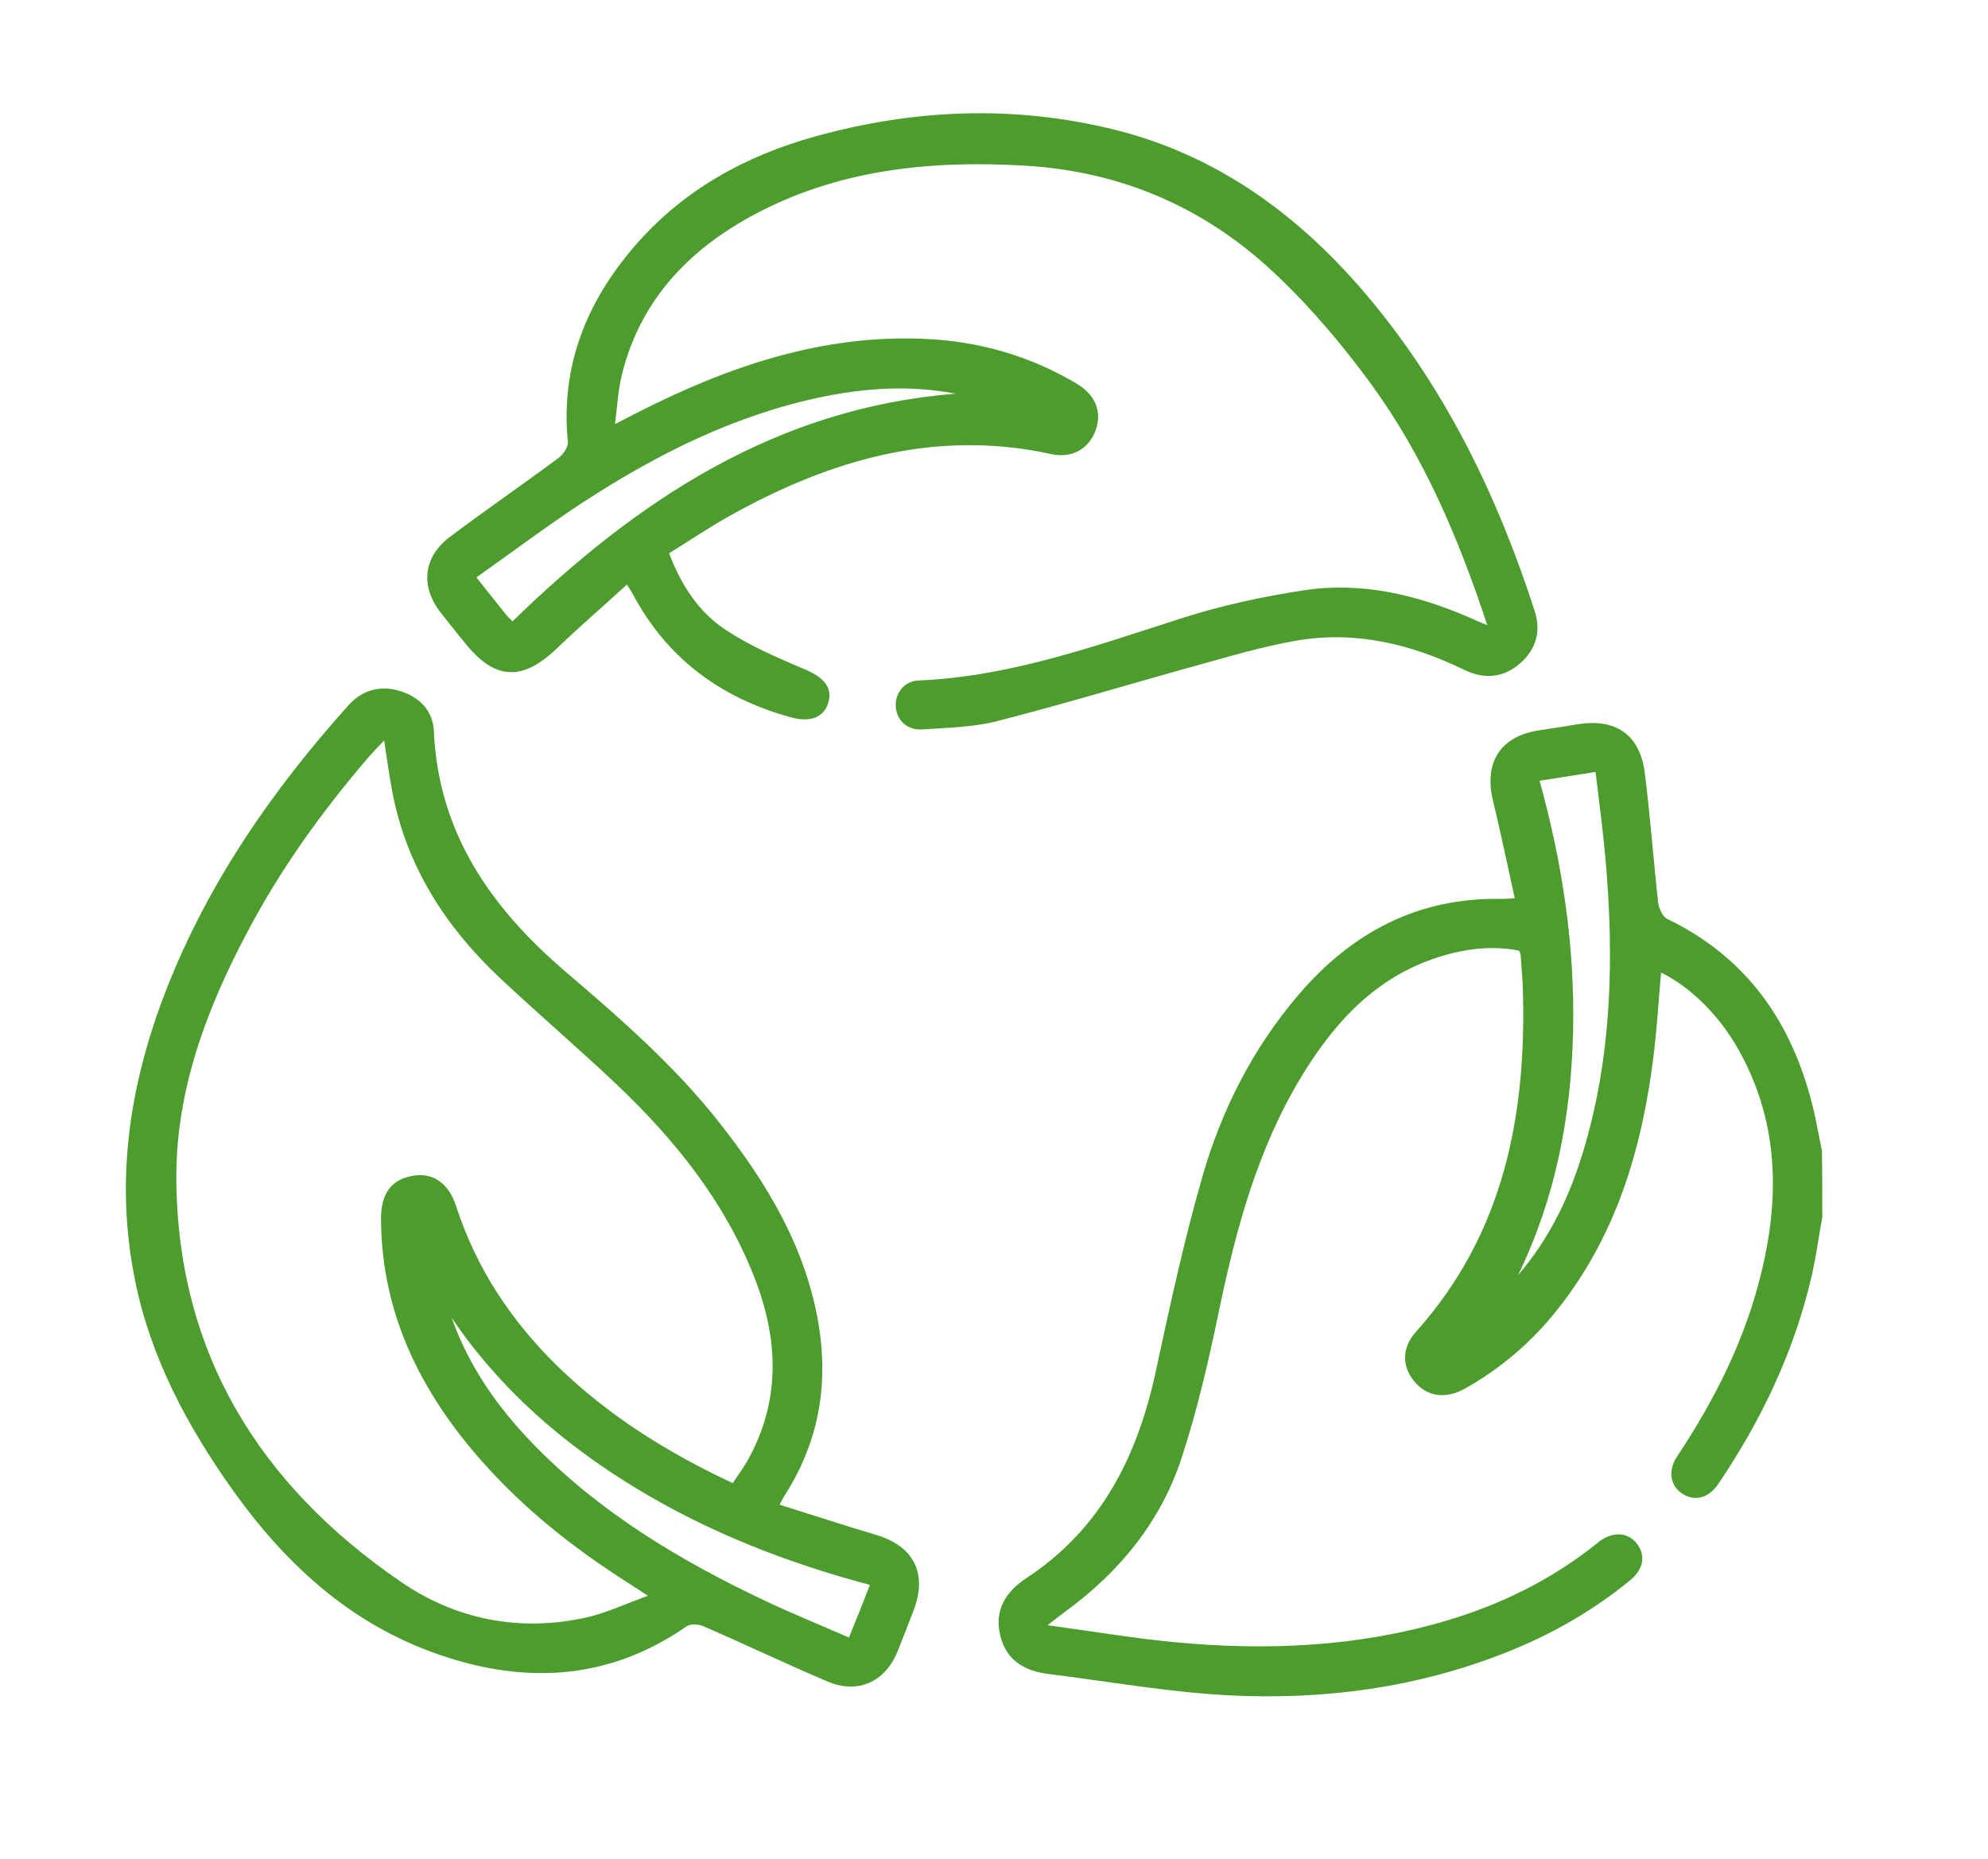
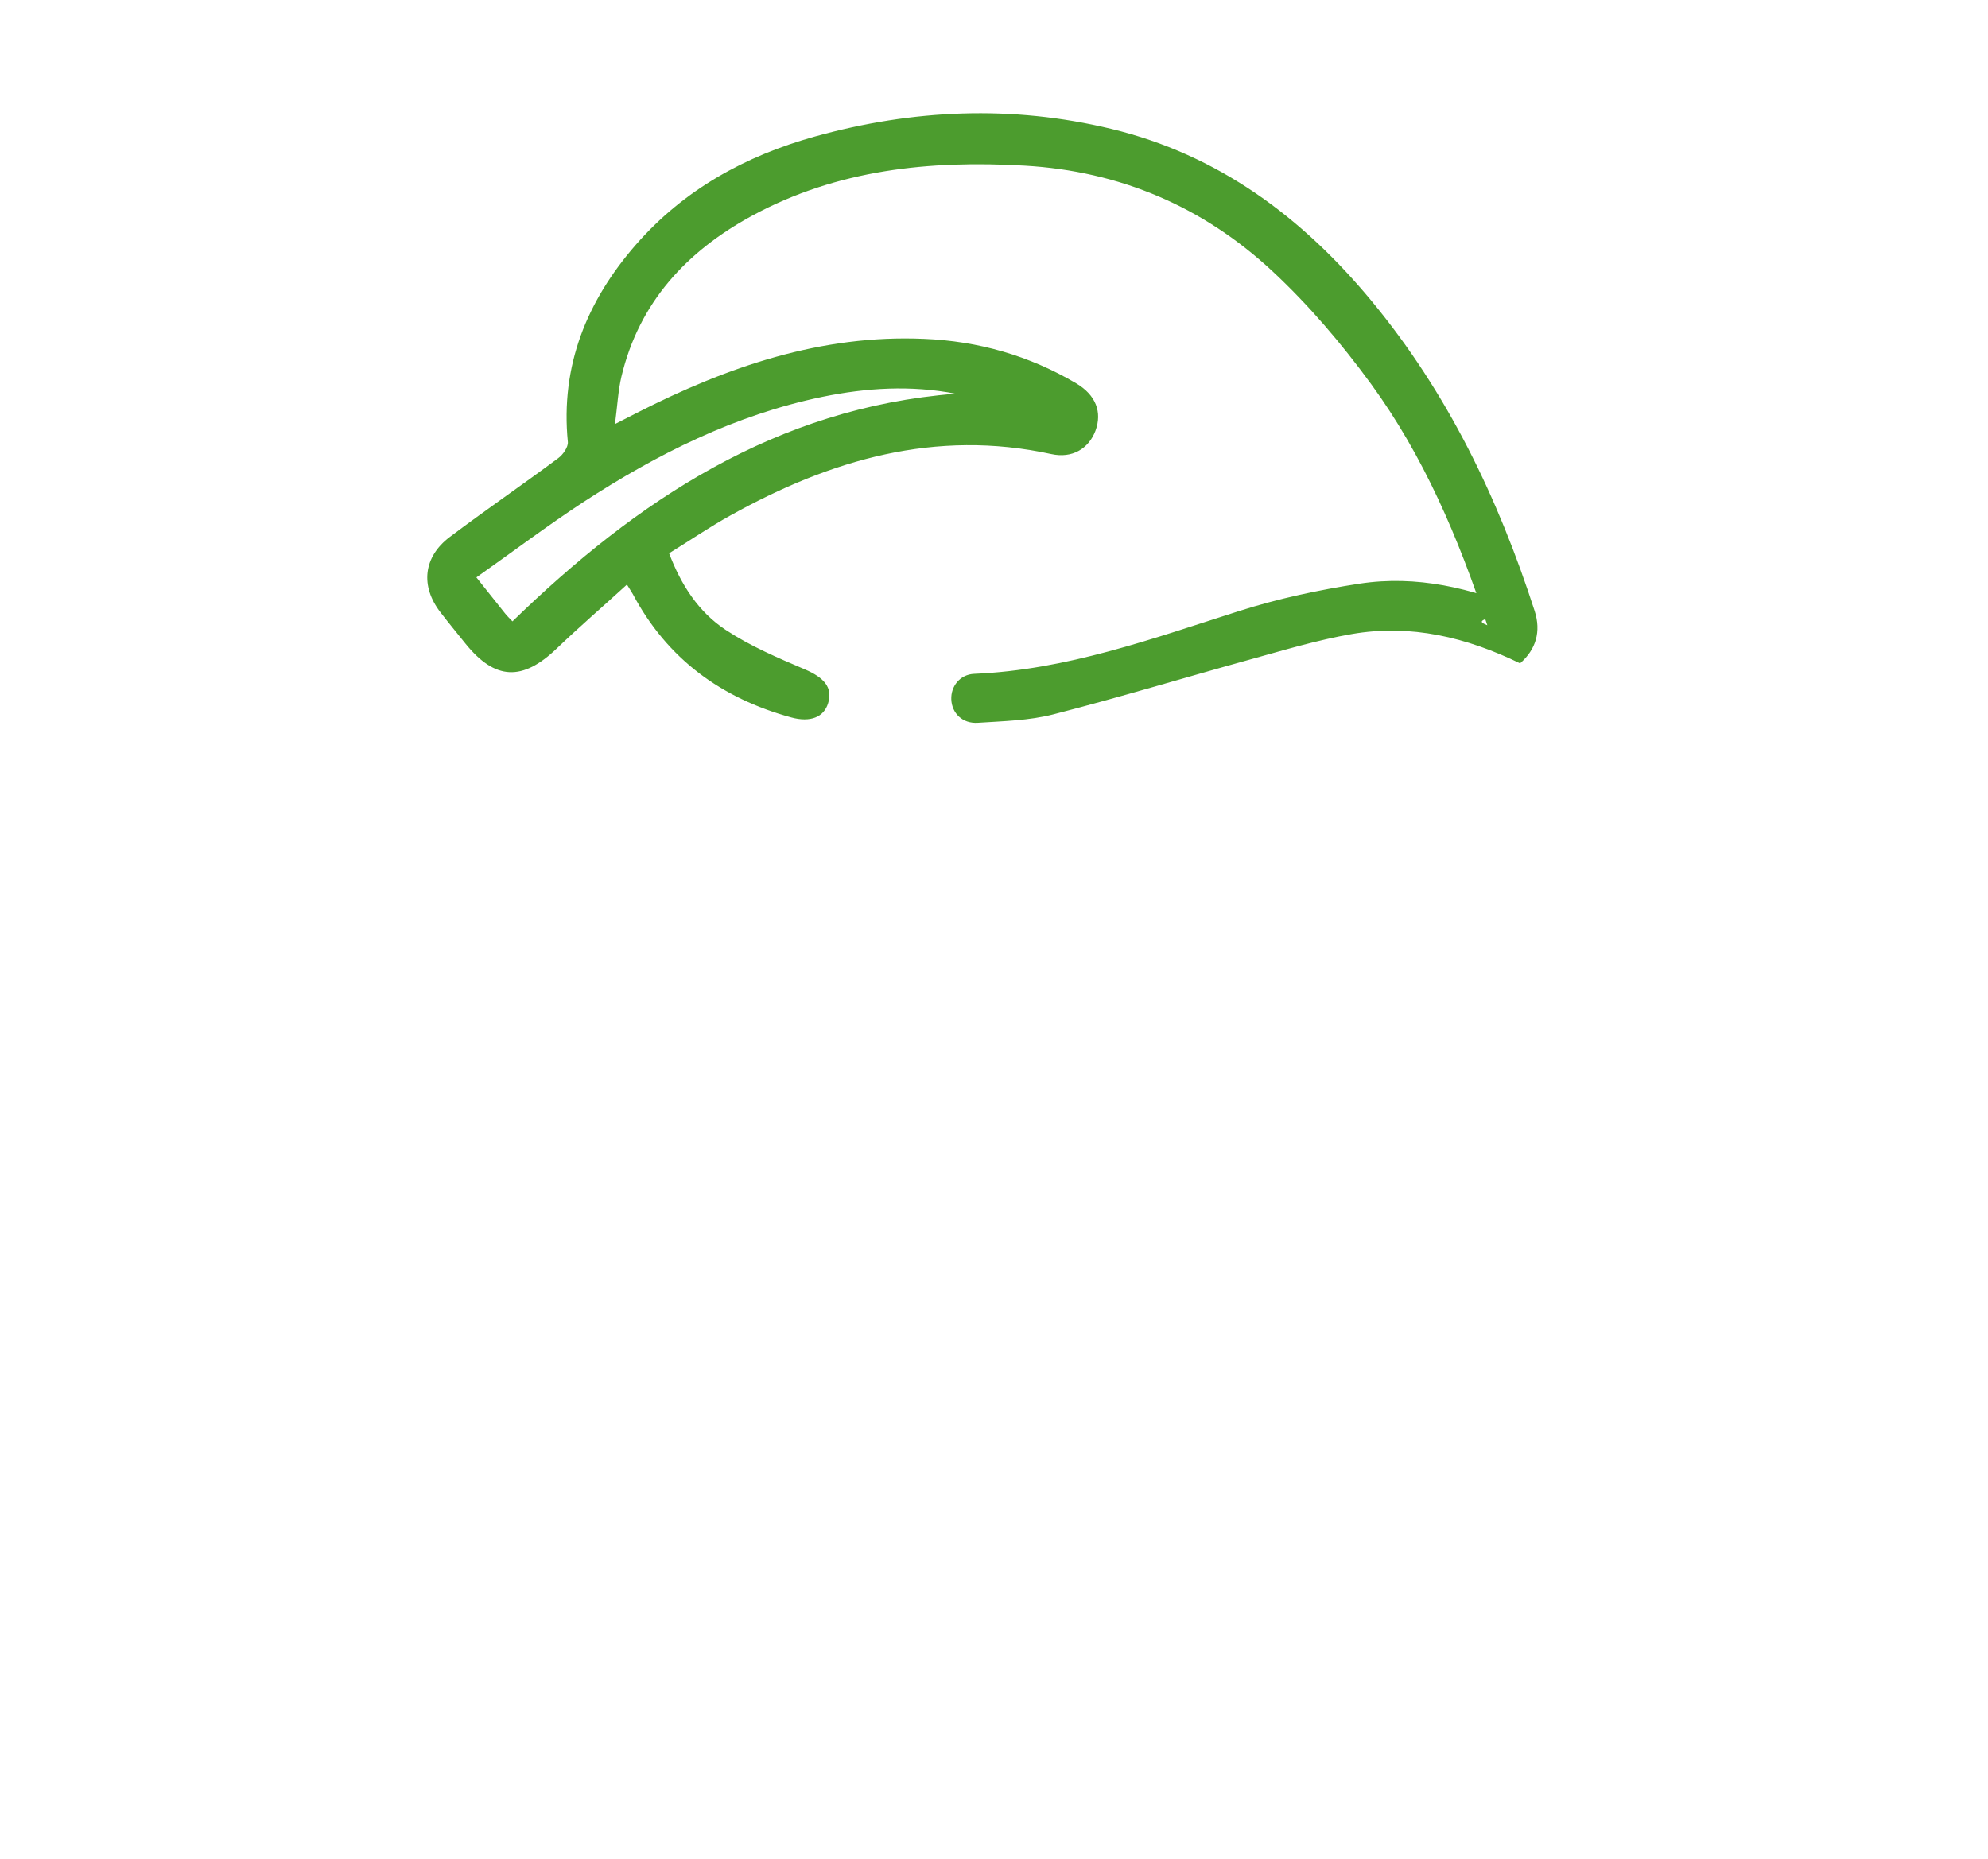
<svg xmlns="http://www.w3.org/2000/svg" version="1.1" id="Livello_1" x="0px" y="0px" viewBox="0 0 108 101" style="enable-background:new 0 0 108 101;" xml:space="preserve">
  <style type="text/css">
	.st0{fill:#4C9C2E;}
</style>
  <g>
-     <path class="st0" d="M99,66.11c-0.2,1.09-0.34,2.19-0.59,3.26c-0.95,4.08-2.72,7.79-5.06,11.25c-0.53,0.78-1.26,0.96-1.93,0.55   c-0.68-0.42-0.83-1.25-0.31-2.04c1.92-2.89,3.49-5.94,4.4-9.3c1.18-4.36,1.24-8.65-1.03-12.74c-1.05-1.9-2.62-3.45-4.24-4.25   c-0.14,1.56-0.23,3.1-0.42,4.62c-0.63,5.01-2.04,9.73-5.26,13.75c-1.38,1.73-3.04,3.15-4.97,4.23c-1.06,0.6-2.08,0.44-2.76-0.39   c-0.67-0.81-0.69-1.82,0.1-2.7c4.78-5.34,6.01-11.77,5.8-18.65c-0.02-0.6-0.08-1.2-0.12-1.8c0-0.06-0.03-0.11-0.08-0.25   c-1.47-0.29-2.94-0.11-4.38,0.35c-3.4,1.08-5.64,3.52-7.43,6.46c-2.4,3.95-3.58,8.33-4.51,12.82c-0.55,2.66-1.17,5.33-2.01,7.91   c-1.13,3.46-3.35,6.19-6.29,8.34c-0.26,0.19-0.51,0.39-1,0.77c2.5,0.34,4.74,0.72,6.99,0.93c4.93,0.46,9.83,0.25,14.62-1.16   c2.99-0.88,5.75-2.23,8.19-4.18c0.07-0.06,0.14-0.11,0.21-0.17c0.74-0.52,1.52-0.47,2,0.14c0.49,0.63,0.38,1.38-0.34,1.98   c-1.98,1.63-4.18,2.9-6.56,3.86c-4.95,2-10.14,2.69-15.43,2.4c-3.22-0.18-6.42-0.75-9.63-1.15c-1.29-0.16-2.3-0.74-2.62-2.09   c-0.33-1.38,0.29-2.37,1.42-3.12c4.08-2.68,6.05-6.65,7.04-11.28c0.76-3.54,1.53-7.09,2.53-10.56c1.04-3.62,2.75-6.97,5.22-9.86   c2.9-3.39,6.52-5.31,11.08-5.2c0.17,0,0.35-0.02,0.66-0.04c-0.4-1.8-0.76-3.56-1.18-5.29c-0.51-2.12,0.42-3.54,2.57-3.84   c0.68-0.1,1.36-0.21,2.04-0.32c2.05-0.33,3.36,0.56,3.63,2.61c0.3,2.35,0.47,4.71,0.73,7.07c0.04,0.32,0.24,0.78,0.5,0.9   c4.58,2.21,7.01,6.01,8.05,10.84c0.12,0.58,0.23,1.17,0.35,1.76C99,63.71,99,64.91,99,66.11z M82.47,69.28   c1.72-2,2.82-4.31,3.56-6.79c1.56-5.22,1.66-10.56,1.18-15.94c-0.14-1.51-0.34-3.02-0.53-4.61c-1.07,0.17-2.02,0.32-3.04,0.48   c1.25,4.52,1.92,9.01,1.82,13.59C85.36,60.63,84.51,65.08,82.47,69.28z" />
-     <path class="st0" d="M42.35,81.75c1.81,0.57,3.52,1.13,5.24,1.64c2.04,0.6,2.81,2.09,2.05,4.08c-0.29,0.76-0.58,1.51-0.88,2.26   c-0.68,1.65-2.15,2.33-3.8,1.63c-2.26-0.96-4.48-2.02-6.73-3c-0.27-0.12-0.72-0.15-0.93,0c-4.38,3.04-9.07,3.16-13.89,1.38   c-4.86-1.8-8.38-5.27-11.24-9.46c-2.39-3.49-4.26-7.22-4.97-11.45C6.29,63.56,7.16,58.51,9.1,53.6c2.27-5.73,5.73-10.71,9.82-15.27   c0.78-0.87,1.78-1.12,2.86-0.77c1.02,0.33,1.74,1.06,1.79,2.15c0.24,5.58,3.14,9.66,7.22,13.14c2.94,2.51,5.86,5.06,8.27,8.12   c2.61,3.31,4.75,6.84,5.43,11.1c0.52,3.27-0.05,6.32-1.83,9.13C42.58,81.31,42.52,81.44,42.35,81.75z M39.81,80.58   c0.29-0.45,0.58-0.83,0.81-1.24c1.82-3.26,1.67-6.62,0.35-9.97c-1.61-4.1-4.31-7.45-7.47-10.45c-2.09-1.98-4.28-3.85-6.38-5.82   c-2.92-2.76-5.02-6.02-5.8-10.03c-0.17-0.89-0.29-1.8-0.45-2.84c-0.35,0.37-0.6,0.62-0.83,0.89c-2.55,2.96-4.82,6.12-6.64,9.59   c-2.21,4.18-3.85,8.58-3.82,13.35c0.06,9.48,4.55,16.65,12.21,21.89c2.99,2.05,6.45,2.73,10.06,1.93c1.08-0.24,2.1-0.73,3.35-1.18   c-0.57-0.37-0.87-0.57-1.17-0.76c-2.87-1.83-5.52-3.93-7.79-6.48c-3.35-3.77-5.51-8.04-5.54-13.2c-0.01-1.4,0.54-2.16,1.69-2.37   c1.1-0.21,1.98,0.36,2.4,1.67c1.1,3.39,3.01,6.24,5.54,8.71C33.08,76.93,36.29,78.94,39.81,80.58z M47.26,86.11   c-4.55-1.21-8.81-2.88-12.75-5.28c-3.94-2.4-7.36-5.37-9.97-9.23c0.93,2.63,2.48,4.84,4.38,6.81c3.62,3.74,8,6.37,12.66,8.57   c1.48,0.7,2.99,1.31,4.54,1.99C46.53,87.97,46.87,87.11,47.26,86.11z" />
-     <path class="st0" d="M80.8,33.97c-1.58-4.79-3.47-9.2-6.31-13.1c-1.6-2.19-3.39-4.3-5.37-6.14c-3.76-3.5-8.28-5.43-13.45-5.73   c-5.17-0.3-10.19,0.21-14.83,2.73c-3.54,1.93-6.12,4.7-7.08,8.73c-0.18,0.77-0.22,1.58-0.35,2.58c0.54-0.28,0.87-0.45,1.21-0.62   c4.89-2.49,9.98-4.25,15.57-4.01c2.95,0.12,5.73,0.91,8.28,2.42c1.06,0.63,1.42,1.56,1.04,2.58c-0.37,0.97-1.26,1.51-2.4,1.26   c-6.29-1.37-11.99,0.31-17.42,3.33c-1.12,0.62-2.19,1.35-3.34,2.06c0.65,1.72,1.6,3.19,3.07,4.16c1.33,0.88,2.83,1.52,4.31,2.15   c1.03,0.44,1.52,0.98,1.26,1.83c-0.23,0.77-0.97,1.06-2,0.78c-3.8-1.04-6.74-3.18-8.61-6.7c-0.07-0.13-0.16-0.25-0.32-0.52   c-1.29,1.18-2.58,2.29-3.8,3.46c-1.87,1.8-3.36,1.75-4.98-0.26c-0.45-0.56-0.91-1.12-1.35-1.69c-1.1-1.42-0.94-3.01,0.51-4.1   c1.94-1.46,3.94-2.83,5.89-4.28c0.26-0.19,0.54-0.6,0.52-0.87c-0.41-4.15,1.03-7.67,3.7-10.73c2.6-2.98,5.94-4.82,9.71-5.87   c5.32-1.48,10.71-1.72,16.1-0.42c5.83,1.4,10.39,4.81,14.15,9.35c4.13,4.99,6.88,10.71,8.86,16.84c0.36,1.12,0.08,2.09-0.79,2.85   c-0.91,0.79-1.94,0.88-3.02,0.36c-2.9-1.41-5.93-2.15-9.15-1.59c-1.85,0.32-3.67,0.87-5.48,1.37c-3.58,0.99-7.13,2.07-10.72,2.99   c-1.32,0.34-2.73,0.37-4.1,0.46c-0.84,0.06-1.42-0.52-1.45-1.27c-0.03-0.71,0.47-1.36,1.25-1.39c5.02-0.21,9.67-1.91,14.38-3.41   c2.13-0.68,4.34-1.15,6.55-1.49c3.1-0.47,6.08,0.23,8.94,1.46C80.06,33.66,80.33,33.77,80.8,33.97z M51.91,21.39   c-2.43-0.47-4.84-0.32-7.23,0.17c-4.74,0.98-8.98,3.11-12.99,5.72c-1.97,1.29-3.85,2.71-5.81,4.09c0.59,0.74,1.07,1.35,1.56,1.96   c0.11,0.14,0.24,0.26,0.4,0.43C34.61,27.18,42.17,22.16,51.91,21.39z" />
+     <path class="st0" d="M80.8,33.97c-1.58-4.79-3.47-9.2-6.31-13.1c-1.6-2.19-3.39-4.3-5.37-6.14c-3.76-3.5-8.28-5.43-13.45-5.73   c-5.17-0.3-10.19,0.21-14.83,2.73c-3.54,1.93-6.12,4.7-7.08,8.73c-0.18,0.77-0.22,1.58-0.35,2.58c0.54-0.28,0.87-0.45,1.21-0.62   c4.89-2.49,9.98-4.25,15.57-4.01c2.95,0.12,5.73,0.91,8.28,2.42c1.06,0.63,1.42,1.56,1.04,2.58c-0.37,0.97-1.26,1.51-2.4,1.26   c-6.29-1.37-11.99,0.31-17.42,3.33c-1.12,0.62-2.19,1.35-3.34,2.06c0.65,1.72,1.6,3.19,3.07,4.16c1.33,0.88,2.83,1.52,4.31,2.15   c1.03,0.44,1.52,0.98,1.26,1.83c-0.23,0.77-0.97,1.06-2,0.78c-3.8-1.04-6.74-3.18-8.61-6.7c-0.07-0.13-0.16-0.25-0.32-0.52   c-1.29,1.18-2.58,2.29-3.8,3.46c-1.87,1.8-3.36,1.75-4.98-0.26c-0.45-0.56-0.91-1.12-1.35-1.69c-1.1-1.42-0.94-3.01,0.51-4.1   c1.94-1.46,3.94-2.83,5.89-4.28c0.26-0.19,0.54-0.6,0.52-0.87c-0.41-4.15,1.03-7.67,3.7-10.73c2.6-2.98,5.94-4.82,9.71-5.87   c5.32-1.48,10.71-1.72,16.1-0.42c5.83,1.4,10.39,4.81,14.15,9.35c4.13,4.99,6.88,10.71,8.86,16.84c0.36,1.12,0.08,2.09-0.79,2.85   c-2.9-1.41-5.93-2.15-9.15-1.59c-1.85,0.32-3.67,0.87-5.48,1.37c-3.58,0.99-7.13,2.07-10.72,2.99   c-1.32,0.34-2.73,0.37-4.1,0.46c-0.84,0.06-1.42-0.52-1.45-1.27c-0.03-0.71,0.47-1.36,1.25-1.39c5.02-0.21,9.67-1.91,14.38-3.41   c2.13-0.68,4.34-1.15,6.55-1.49c3.1-0.47,6.08,0.23,8.94,1.46C80.06,33.66,80.33,33.77,80.8,33.97z M51.91,21.39   c-2.43-0.47-4.84-0.32-7.23,0.17c-4.74,0.98-8.98,3.11-12.99,5.72c-1.97,1.29-3.85,2.71-5.81,4.09c0.59,0.74,1.07,1.35,1.56,1.96   c0.11,0.14,0.24,0.26,0.4,0.43C34.61,27.18,42.17,22.16,51.91,21.39z" />
  </g>
</svg>